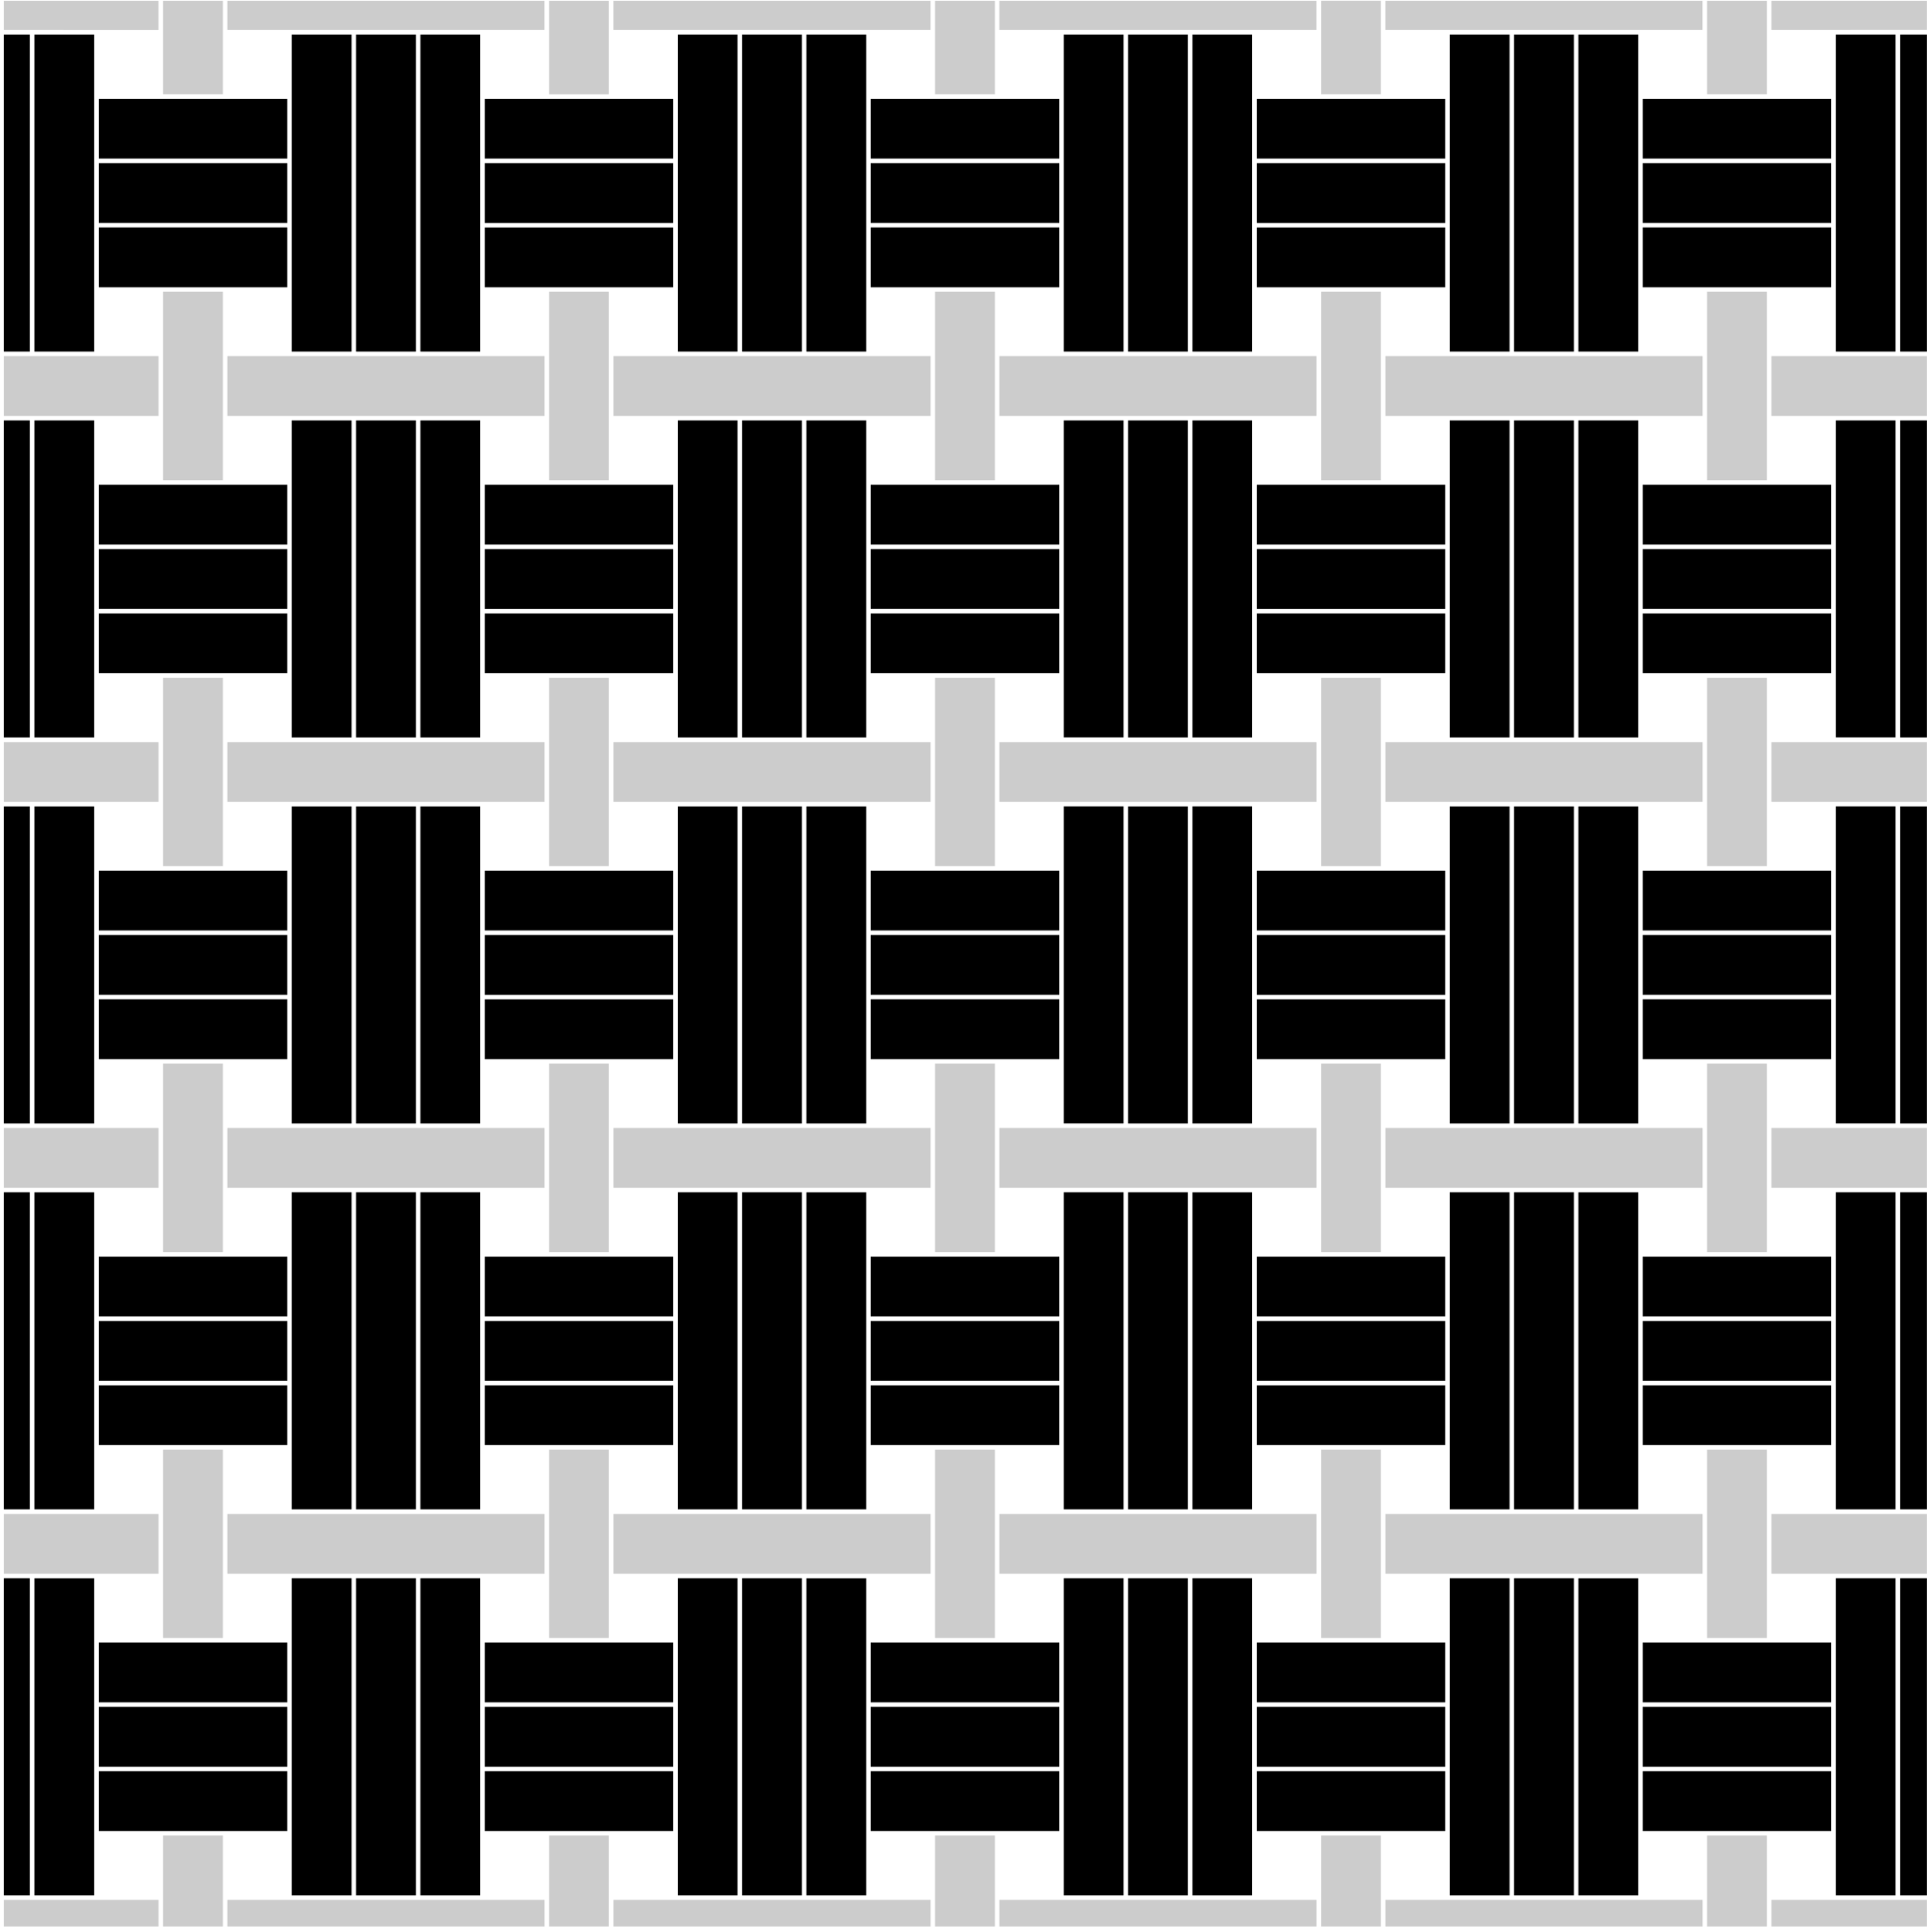
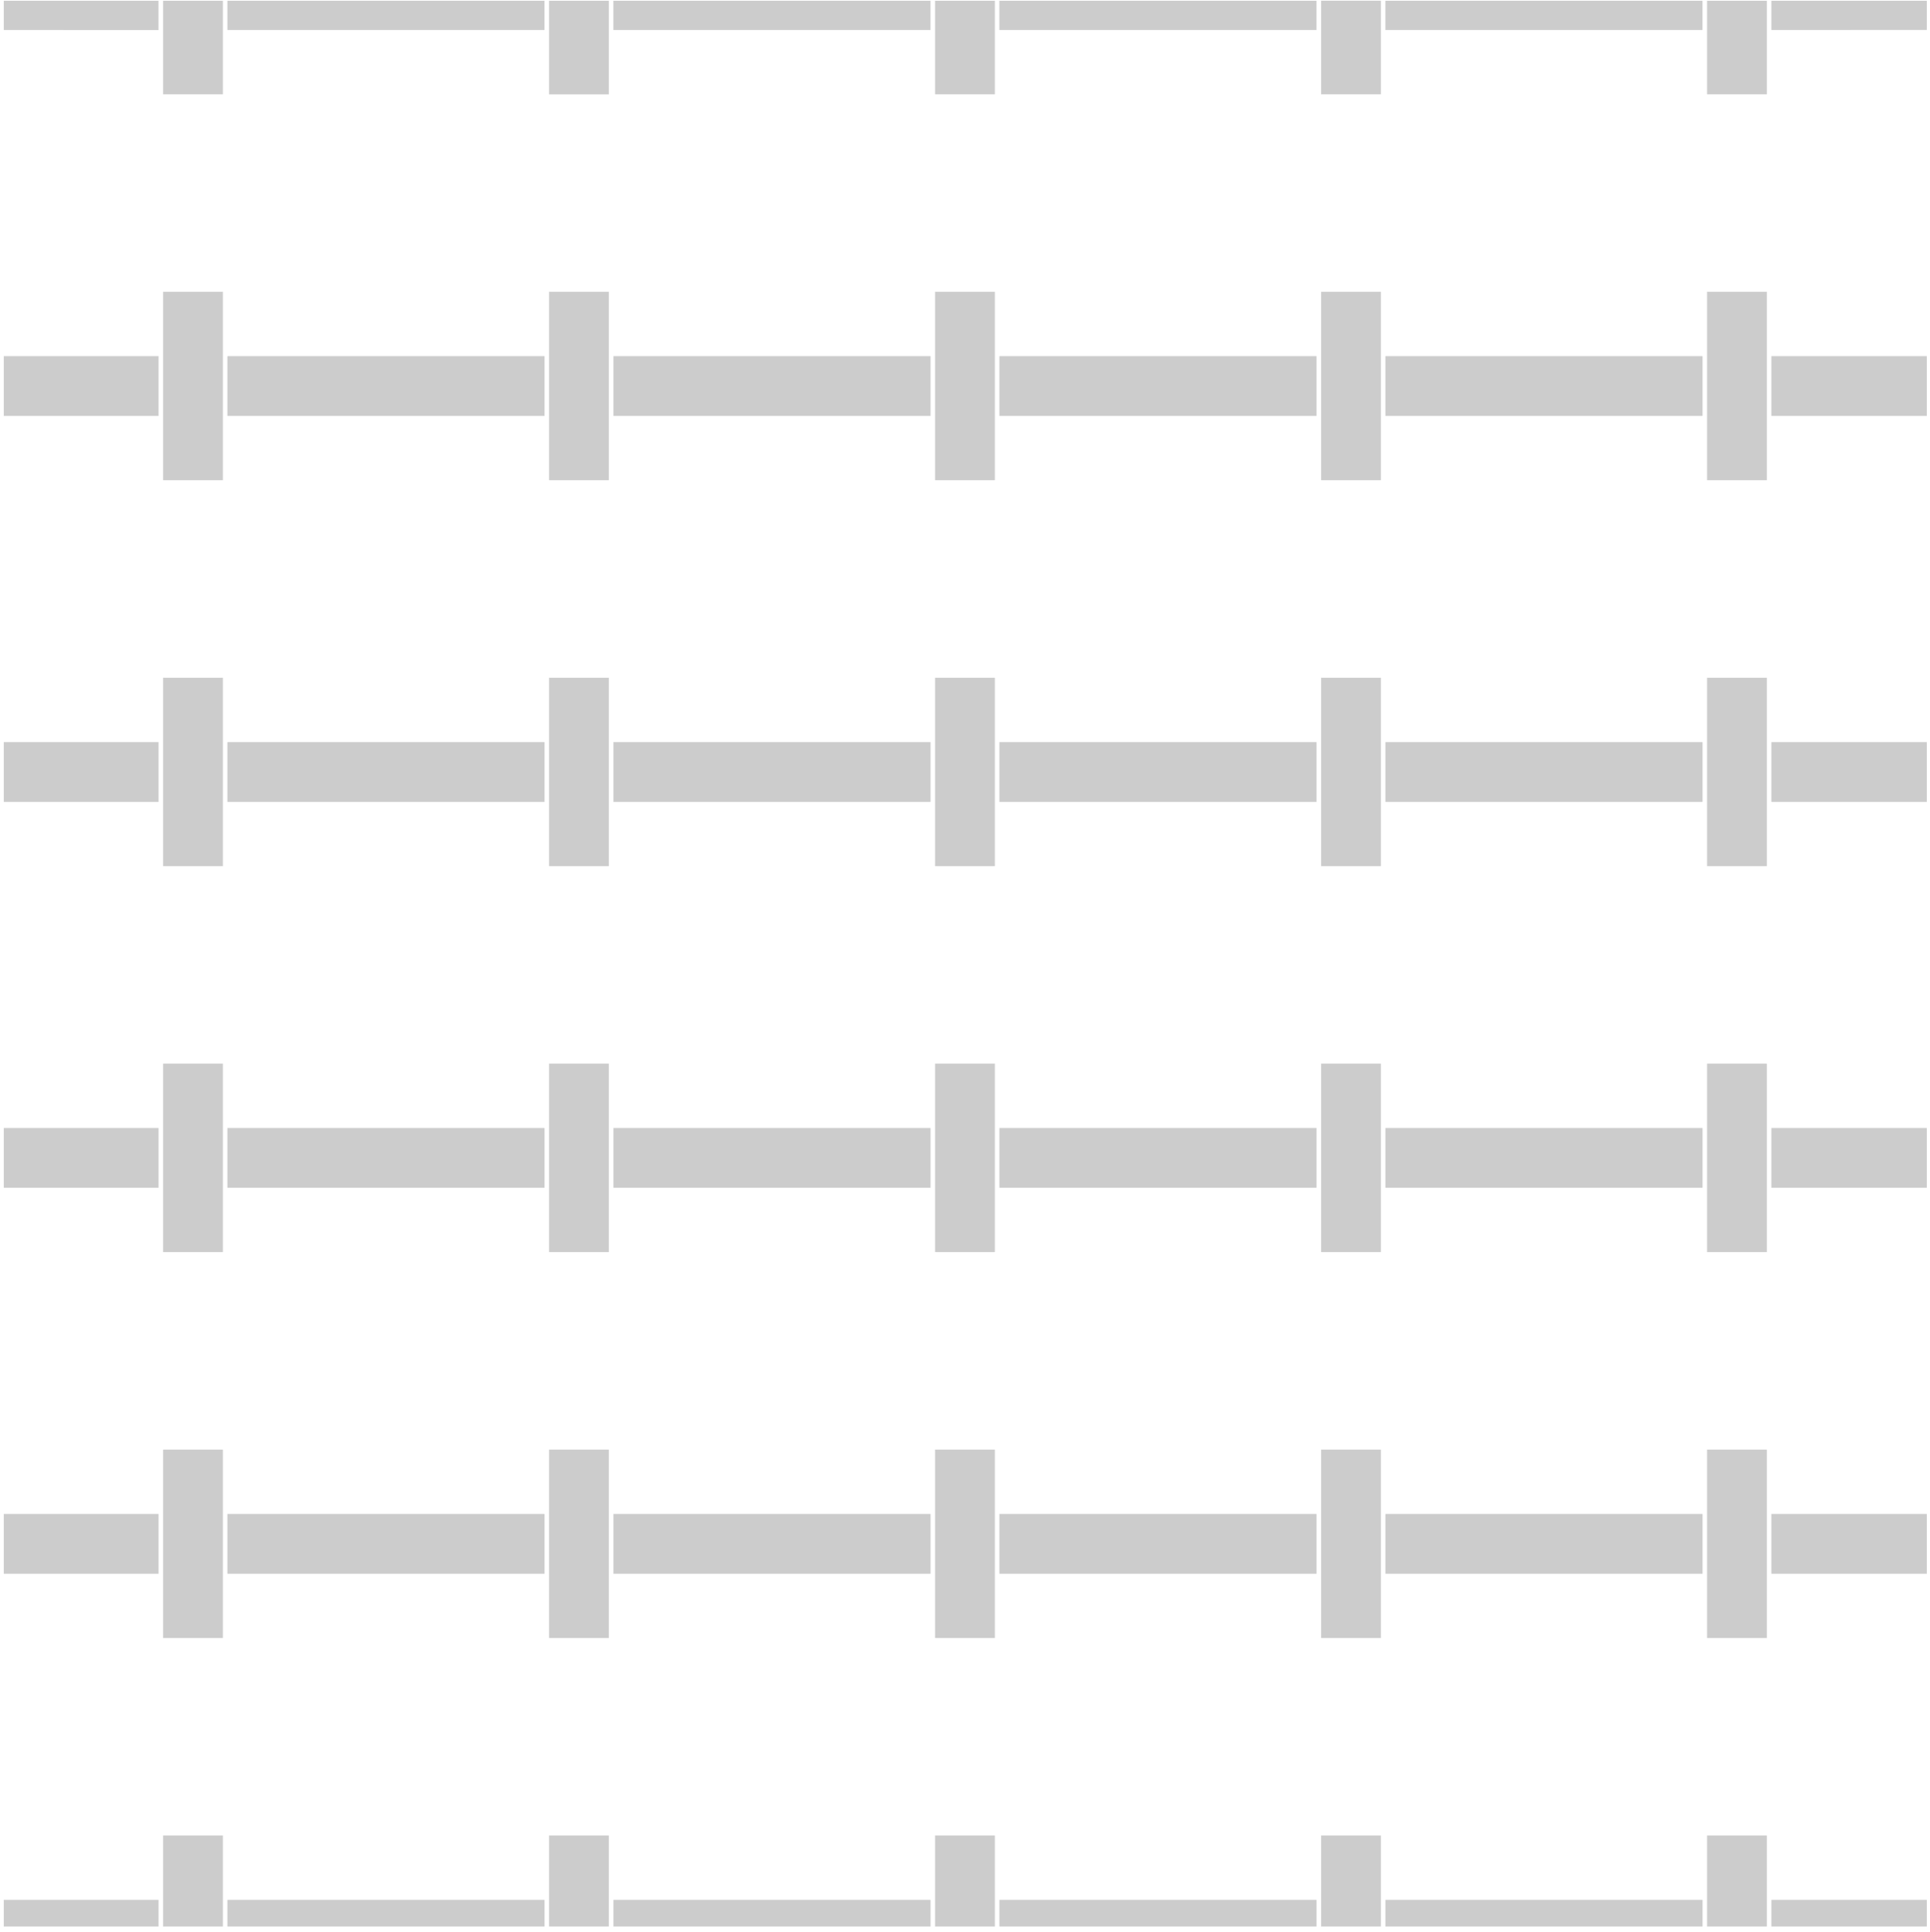
<svg xmlns="http://www.w3.org/2000/svg" version="1.1" x="0px" y="0px" width="425.2px" height="425.63px" viewBox="0 0 425.2 425.63" enable-background="new 0 0 425.2 425.63" xml:space="preserve">
  <g id="Calque_1" class="fill-color01">
-     <path fill="#000" d="M21.76,21.78h41.52v13.17H21.76V21.78z M106.8,34.95h41.52V21.78H106.8V34.95z M191.84,34.95h41.52V21.78   h-41.52V34.95z M276.88,34.95h41.52V21.78h-41.52V34.95z M361.92,34.95h41.52V21.78h-41.52V34.95z M21.76,63.3h41.52V50.12H21.76   V63.3z M21.76,119.99h41.52v-13.17H21.76V119.99z M106.8,119.99h41.52v-13.17H106.8V119.99z M106.8,63.3h41.52V50.13H106.8V63.3z    M64.28,77.47h13.17V7.61H64.28V77.47z M92.62,77.47h13.17V7.61H92.62V77.47z M7.58,77.47h13.17V64.3V50.12v-1V35.95v-0.99V20.78   V7.61H7.58V77.47z M191.84,63.3h41.52V50.12h-41.52V63.3z M191.84,119.99h41.52v-13.17h-41.52V119.99z M276.88,119.99h41.52v-13.17   h-41.52V119.99z M276.88,63.3h41.52V50.13h-41.52V63.3z M234.36,20.78v14.17v0.99v13.17v1V64.3v13.17h13.17V7.61h-13.17V20.78z    M262.7,77.47h13.17V64.3V50.13v-1V35.95v-0.99V20.78V7.61H262.7V77.47z M149.32,77.47h13.17V7.61h-13.17V77.47z M177.66,77.47   h13.17V64.3V50.12v-1V35.95v-0.99V20.78V7.61h-13.17V77.47z M361.92,63.3h41.52V50.12h-41.52V63.3z M361.92,119.99h41.52v-13.17   h-41.52V119.99z M404.44,20.78v14.17v0.99v13.17v1V64.3v13.17h13.17V7.61h-13.17V20.78z M319.4,77.47h13.17V7.61H319.4V77.47z    M347.74,77.47h13.17V64.3V50.12v-1V35.95v-0.99V20.78V7.61h-13.17V77.47z M21.76,148.34h41.52v-13.17H21.76V148.34z M21.76,205.03   h41.52v-13.17H21.76V205.03z M106.8,205.03h41.52v-13.17H106.8V205.03z M106.8,148.34h41.52v-13.17H106.8V148.34z M64.28,162.51   h13.17V92.65H64.28V162.51z M92.62,162.51h13.17V92.65H92.62V162.51z M7.58,162.51h13.17v-13.17v-14.17v-1v-13.17v-1v-14.17V92.65   H7.58V162.51z M191.84,148.34h41.52v-13.17h-41.52V148.34z M191.84,205.03h41.52v-13.17h-41.52V205.03z M276.88,205.03h41.52   v-13.17h-41.52V205.03z M276.88,148.34h41.52v-13.17h-41.52V148.34z M234.36,105.82v14.17v1v13.17v1v14.17v13.17h13.17V92.65   h-13.17V105.82z M262.7,162.51h13.17v-13.17v-14.17v-1v-13.18v-1v-14.18V92.65H262.7V162.51z M149.32,162.51h13.17V92.65h-13.17   V162.51z M177.66,162.51h13.17v-13.17v-14.17v-1v-13.17v-1v-14.17V92.65h-13.17V162.51z M361.92,148.34h41.52v-13.17h-41.52V148.34   z M361.92,205.03h41.52v-13.17h-41.52V205.03z M404.44,105.82v14.17v1v13.17v1v14.17v13.17h13.17V92.65h-13.17V105.82z    M319.4,162.51h13.17V92.65H319.4V162.51z M347.74,162.51h13.17v-13.17v-14.17v-1v-13.17v-1v-14.17V92.65h-13.17V162.51z    M21.76,233.38h41.52V220.2H21.76V233.38z M21.76,290.07h41.52V276.9H21.76V290.07z M106.8,290.07h41.52V276.9H106.8V290.07z    M106.8,233.38h41.52v-13.17H106.8V233.38z M64.28,247.55h13.17v-69.86H64.28V247.55z M92.62,247.55h13.17v-69.86H92.62V247.55z    M7.58,247.55h13.17v-13.17V220.2v-1v-13.17v-1v-14.17v-13.17H7.58V247.55z M191.84,233.38h41.52V220.2h-41.52V233.38z    M191.84,290.07h41.52V276.9h-41.52V290.07z M276.88,290.07h41.52V276.9h-41.52V290.07z M276.88,233.38h41.52v-13.17h-41.52V233.38   z M234.36,190.86v14.17v1v13.17v1v14.17v13.17h13.17v-69.86h-13.17V190.86z M262.7,247.55h13.17v-13.17v-14.17v-1v-13.18v-1v-14.18   v-13.17H262.7V247.55z M149.32,247.55h13.17v-69.86h-13.17V247.55z M177.66,247.55h13.17v-13.17V220.2v-1v-13.17v-1v-14.17v-13.17   h-13.17V247.55z M361.92,233.38h41.52V220.2h-41.52V233.38z M361.92,290.07h41.52V276.9h-41.52V290.07z M404.44,190.86v14.17v1   v13.17v1v14.17v13.17h13.17v-69.86h-13.17V190.86z M319.4,247.55h13.17v-69.86H319.4V247.55z M347.74,247.55h13.17v-13.17V220.2v-1   v-13.17v-1v-14.17v-13.17h-13.17V247.55z M21.76,318.42h41.52v-13.17H21.76V318.42z M21.76,375.11h41.52v-13.17H21.76V375.11z    M106.8,375.11h41.52v-13.17H106.8V375.11z M106.8,318.42h41.52v-13.17H106.8V318.42z M64.28,332.59h13.17v-69.87H64.28V332.59z    M92.62,332.59h13.17v-69.87H92.62V332.59z M7.58,332.59h13.17v-13.17v-14.17v-1v-13.18v-1V275.9v-13.17H7.58V332.59z    M191.84,318.42h41.52v-13.17h-41.52V318.42z M191.84,375.11h41.52v-13.17h-41.52V375.11z M276.88,375.11h41.52v-13.17h-41.52   V375.11z M276.88,318.42h41.52v-13.17h-41.52V318.42z M234.36,275.9v14.17v1v13.18v1v14.17v13.17h13.17v-69.87h-13.17V275.9z    M262.7,332.59h13.17v-13.17v-14.17v-1v-13.18v-1V275.9v-13.17H262.7V332.59z M149.32,332.59h13.17v-69.87h-13.17V332.59z    M177.66,332.59h13.17v-13.17v-14.17v-1v-13.18v-1V275.9v-13.17h-13.17V332.59z M361.92,318.42h41.52v-13.17h-41.52V318.42z    M361.92,375.11h41.52v-13.17h-41.52V375.11z M404.44,275.9v14.17v1v13.18v1v14.17v13.17h13.17v-69.87h-13.17V275.9z M319.4,332.59   h13.17v-69.87H319.4V332.59z M347.74,332.59h13.17v-13.17v-14.17v-1v-13.18v-1V275.9v-13.17h-13.17V332.59z M21.76,403.46h41.52   v-13.17H21.76V403.46z M106.8,403.46h41.52v-13.17H106.8V403.46z M64.28,417.63h13.17v-69.87H64.28V417.63z M92.62,417.63h13.17   v-69.87H92.62V417.63z M7.58,417.63h13.17v-13.17v-14.17v-1v-13.18v-1v-14.17v-13.17H7.58V417.63z M191.84,403.46h41.52v-13.17   h-41.52V403.46z M276.88,403.46h41.52v-13.17h-41.52V403.46z M234.36,360.94v14.17v1v13.18v1v14.17v13.17h13.17v-69.87h-13.17   V360.94z M262.7,417.63h13.17v-13.17v-14.17v-1v-13.18v-1v-14.18v-13.17H262.7V417.63z M149.32,417.63h13.17v-69.87h-13.17V417.63z    M177.66,417.63h13.17v-13.17v-14.17v-1v-13.18v-1v-14.17v-13.17h-13.17V417.63z M361.92,403.46h41.52v-13.17h-41.52V403.46z    M404.44,360.94v14.17v1v13.18v1v14.17v13.17h13.17v-69.87h-13.17V360.94z M319.4,417.63h13.17v-69.87H319.4V417.63z    M347.74,417.63h13.17v-13.17v-14.17v-1v-13.18v-1v-14.17v-13.17h-13.17V417.63z M21.76,49.12h41.52V35.96H21.76V49.12z    M106.8,49.13h41.52V35.96H106.8V49.13z M78.45,77.47h13.17V7.61H78.45V77.47z M0.83,77.47h5.75V7.61H0.83V77.47z M191.84,49.12   h41.52V35.96h-41.52V49.12z M276.88,49.13h41.52V35.96h-41.52V49.13z M248.53,77.47h13.17V7.61h-13.17V77.47z M163.49,77.47h13.17   V7.61h-13.17V77.47z M361.92,49.12h41.52V35.96h-41.52V49.12z M418.61,7.61v69.86h5.89V7.61H418.61z M333.57,77.47h13.17V7.61   h-13.17V77.47z M21.76,134.16h41.52v-13.17H21.76V134.16z M106.8,134.17h41.52v-13.17H106.8V134.17z M78.45,162.51h13.17V92.65   H78.45V162.51z M0.83,162.51h5.75V92.65H0.83V162.51z M191.84,134.16h41.52v-13.17h-41.52V134.16z M276.88,134.17h41.52v-13.17   h-41.52V134.17z M248.53,162.51h13.17V92.65h-13.17V162.51z M163.49,162.51h13.17V92.65h-13.17V162.51z M361.92,134.16h41.52   v-13.17h-41.52V134.16z M418.61,162.51h5.89V92.65h-5.89V162.51z M333.57,162.51h13.17V92.65h-13.17V162.51z M21.76,219.2h41.52   v-13.17H21.76V219.2z M106.8,219.21h41.52v-13.17H106.8V219.21z M78.45,247.55h13.17v-69.86H78.45V247.55z M0.83,247.55h5.75   v-69.86H0.83V247.55z M191.84,219.2h41.52v-13.17h-41.52V219.2z M276.88,219.21h41.52v-13.17h-41.52V219.21z M248.53,247.55h13.17   v-69.86h-13.17V247.55z M163.49,247.55h13.17v-69.86h-13.17V247.55z M361.92,219.2h41.52v-13.17h-41.52V219.2z M418.61,247.55h5.89   v-69.86h-5.89V247.55z M333.57,247.55h13.17v-69.86h-13.17V247.55z M21.76,304.25h41.52v-13.17H21.76V304.25z M106.8,304.25h41.52   v-13.17H106.8V304.25z M78.45,332.59h13.17v-69.87H78.45V332.59z M0.83,332.59h5.75v-69.87H0.83V332.59z M191.84,304.25h41.52   v-13.17h-41.52V304.25z M276.88,304.25h41.52v-13.17h-41.52V304.25z M248.53,332.59h13.17v-69.87h-13.17V332.59z M163.49,332.59   h13.17v-69.87h-13.17V332.59z M361.92,304.25h41.52v-13.17h-41.52V304.25z M418.61,332.59h5.89v-69.87h-5.89V332.59z    M333.57,332.59h13.17v-69.87h-13.17V332.59z M21.76,389.29h41.52v-13.17H21.76V389.29z M106.8,389.29h41.52v-13.17H106.8V389.29z    M78.45,417.63h13.17v-69.87H78.45V417.63z M0.83,417.63h5.75v-69.87H0.83V417.63z M191.84,389.29h41.52v-13.17h-41.52V389.29z    M276.88,389.29h41.52v-13.17h-41.52V389.29z M248.53,417.63h13.17v-69.87h-13.17V417.63z M163.49,417.63h13.17v-69.87h-13.17   V417.63z M361.92,389.29h41.52v-13.17h-41.52V389.29z M418.61,417.63h5.89v-69.87h-5.89V417.63z M333.57,417.63h13.17v-69.87   h-13.17V417.63z" />
-   </g>
+     </g>
  <g id="Calque_2" class="fill-color02">
    <path fill="#ccc" d="M35.93,0.17H49.1v7.44v13.17H35.93V7.61V0.17z M120.97,0.17l0,20.62h13.17l0-20.62H120.97z M50.1,6.61   h56.69h13.17V0.17H50.1V6.61z M0.83,6.61l20.92,0.01h13.17V0.17H0.83V6.61z M206.01,7.61v13.17h13.17V7.61V0.17h-13.17V7.61z    M291.05,0.17v7.44v13.17h13.17l0-20.62H291.05z M220.18,6.61h56.69h13.17V0.17h-69.87V6.61z M135.14,6.61h42.02h14.17h0.5h13.17   V0.17h-69.87V6.61z M376.09,7.61v13.17h13.17V7.61V0.17h-13.17V7.61z M390.26,0.17v6.44l34.24-0.01V0.17H390.26z M305.22,6.61   h56.69h13.17V0.17h-69.87V6.61z M35.93,77.47v15.17v13.17H49.1V92.64V77.47V64.3H35.93V77.47z M120.97,77.47v15.17v13.17h13.17   V92.64V77.47V64.3h-13.17V77.47z M50.1,91.64h69.87V78.47H50.1V91.64z M0.83,91.64h34.1V78.47l-34.1,0V91.64z M206.01,77.47v15.17   v13.17h13.17V92.64V77.47V64.3h-13.17V77.47z M291.05,77.47v15.17v13.17h13.17V92.64V77.47V64.3h-13.17V77.47z M220.18,91.64h69.87   V78.47h-69.87V91.64z M135.14,91.64h69.87V78.47h-69.87V91.64z M376.09,77.47v15.17v13.17h13.17V92.64V77.47V64.3h-13.17V77.47z    M390.26,91.64h34.24V78.47l-34.24,0V91.64z M305.22,91.64h69.87V78.47h-69.87V91.64z M35.93,162.51v15.17v13.17H49.1v-13.17   v-15.17v-13.17H35.93V162.51z M120.97,162.51v15.17v13.17h13.17v-13.17v-15.17v-13.17h-13.17V162.51z M50.1,176.69h69.87v-13.17   H50.1V176.69z M0.83,176.69h34.1v-13.17l-34.1,0V176.69z M206.01,162.51v15.17v13.17h13.17v-13.17v-15.17v-13.17h-13.17V162.51z    M291.05,162.51v15.17v13.17h13.17v-13.17v-15.17v-13.17h-13.17V162.51z M220.18,176.69h69.87v-13.17h-69.87V176.69z    M135.14,176.69h69.87v-13.17h-69.87V176.69z M376.09,162.51v15.17v13.17h13.17v-13.17v-15.17v-13.17h-13.17V162.51z    M390.26,176.69h34.24v-13.17l-34.24,0V176.69z M305.22,176.69h69.87v-13.17h-69.87V176.69z M35.93,247.55v15.17v13.17H49.1v-13.17   v-15.17v-13.17H35.93V247.55z M120.97,247.55v15.17v13.17h13.17v-13.17v-15.17v-13.17h-13.17V247.55z M50.1,261.72h69.87v-13.17   H50.1V261.72z M0.83,261.72h34.1v-13.17l-34.1,0V261.72z M206.01,247.55v15.17v13.17h13.17v-13.17v-15.17v-13.17h-13.17V247.55z    M291.05,247.55v15.17v13.17h13.17v-13.17v-15.17v-13.17h-13.17V247.55z M220.18,261.72h69.87v-13.17h-69.87V261.72z    M135.14,261.72h69.87v-13.17h-69.87V261.72z M376.09,247.55v15.17v13.17h13.17v-13.17v-15.17v-13.17h-13.17V247.55z    M390.26,261.72h34.24v-13.17l-34.24,0V261.72z M305.22,261.72h69.87v-13.17h-69.87V261.72z M35.93,332.59v15.17v13.17H49.1v-13.17   v-15.17v-13.17H35.93V332.59z M120.97,332.59v15.17v13.17h13.17v-13.17v-15.17v-13.17h-13.17V332.59z M50.1,346.77h69.87v-13.17   H50.1V346.77z M0.83,346.77h34.1v-13.17l-34.1,0V346.77z M206.01,332.59v15.17v13.17h13.17v-13.17v-15.17v-13.17h-13.17V332.59z    M291.05,332.59v15.17v13.17h13.17v-13.17v-15.17v-13.17h-13.17V332.59z M220.18,346.77h69.87v-13.17h-69.87V346.77z    M135.14,346.77h69.87v-13.17h-69.87V346.77z M376.09,332.59v15.17v13.17h13.17v-13.17v-15.17v-13.17h-13.17V332.59z    M390.26,346.77h34.24v-13.17l-34.24,0V346.77z M305.22,346.77h69.87v-13.17h-69.87V346.77z M35.93,417.63v6.87H49.1v-6.87v-13.17   H35.93V417.63z M120.97,424.5h13.17l0-20.04h-13.17L120.97,424.5z M50.1,424.5h69.87v-5.87H50.1V424.5z M0.83,424.5h34.1v-5.87   H0.83V424.5z M206.01,417.63v6.87h13.17v-6.87v-13.17h-13.17V417.63z M291.05,417.63v6.87h13.17l0-20.04h-13.17V417.63z    M220.18,424.5h69.87v-5.87h-69.87V424.5z M135.14,424.5h69.87v-5.87h-69.87V424.5z M376.09,417.63v6.87h13.17v-6.87v-13.17h-13.17   V417.63z M390.26,424.5h34.24v-5.87l-34.24,0V424.5z M305.22,424.5h69.87v-5.87h-69.87V424.5z" />
  </g>
</svg>